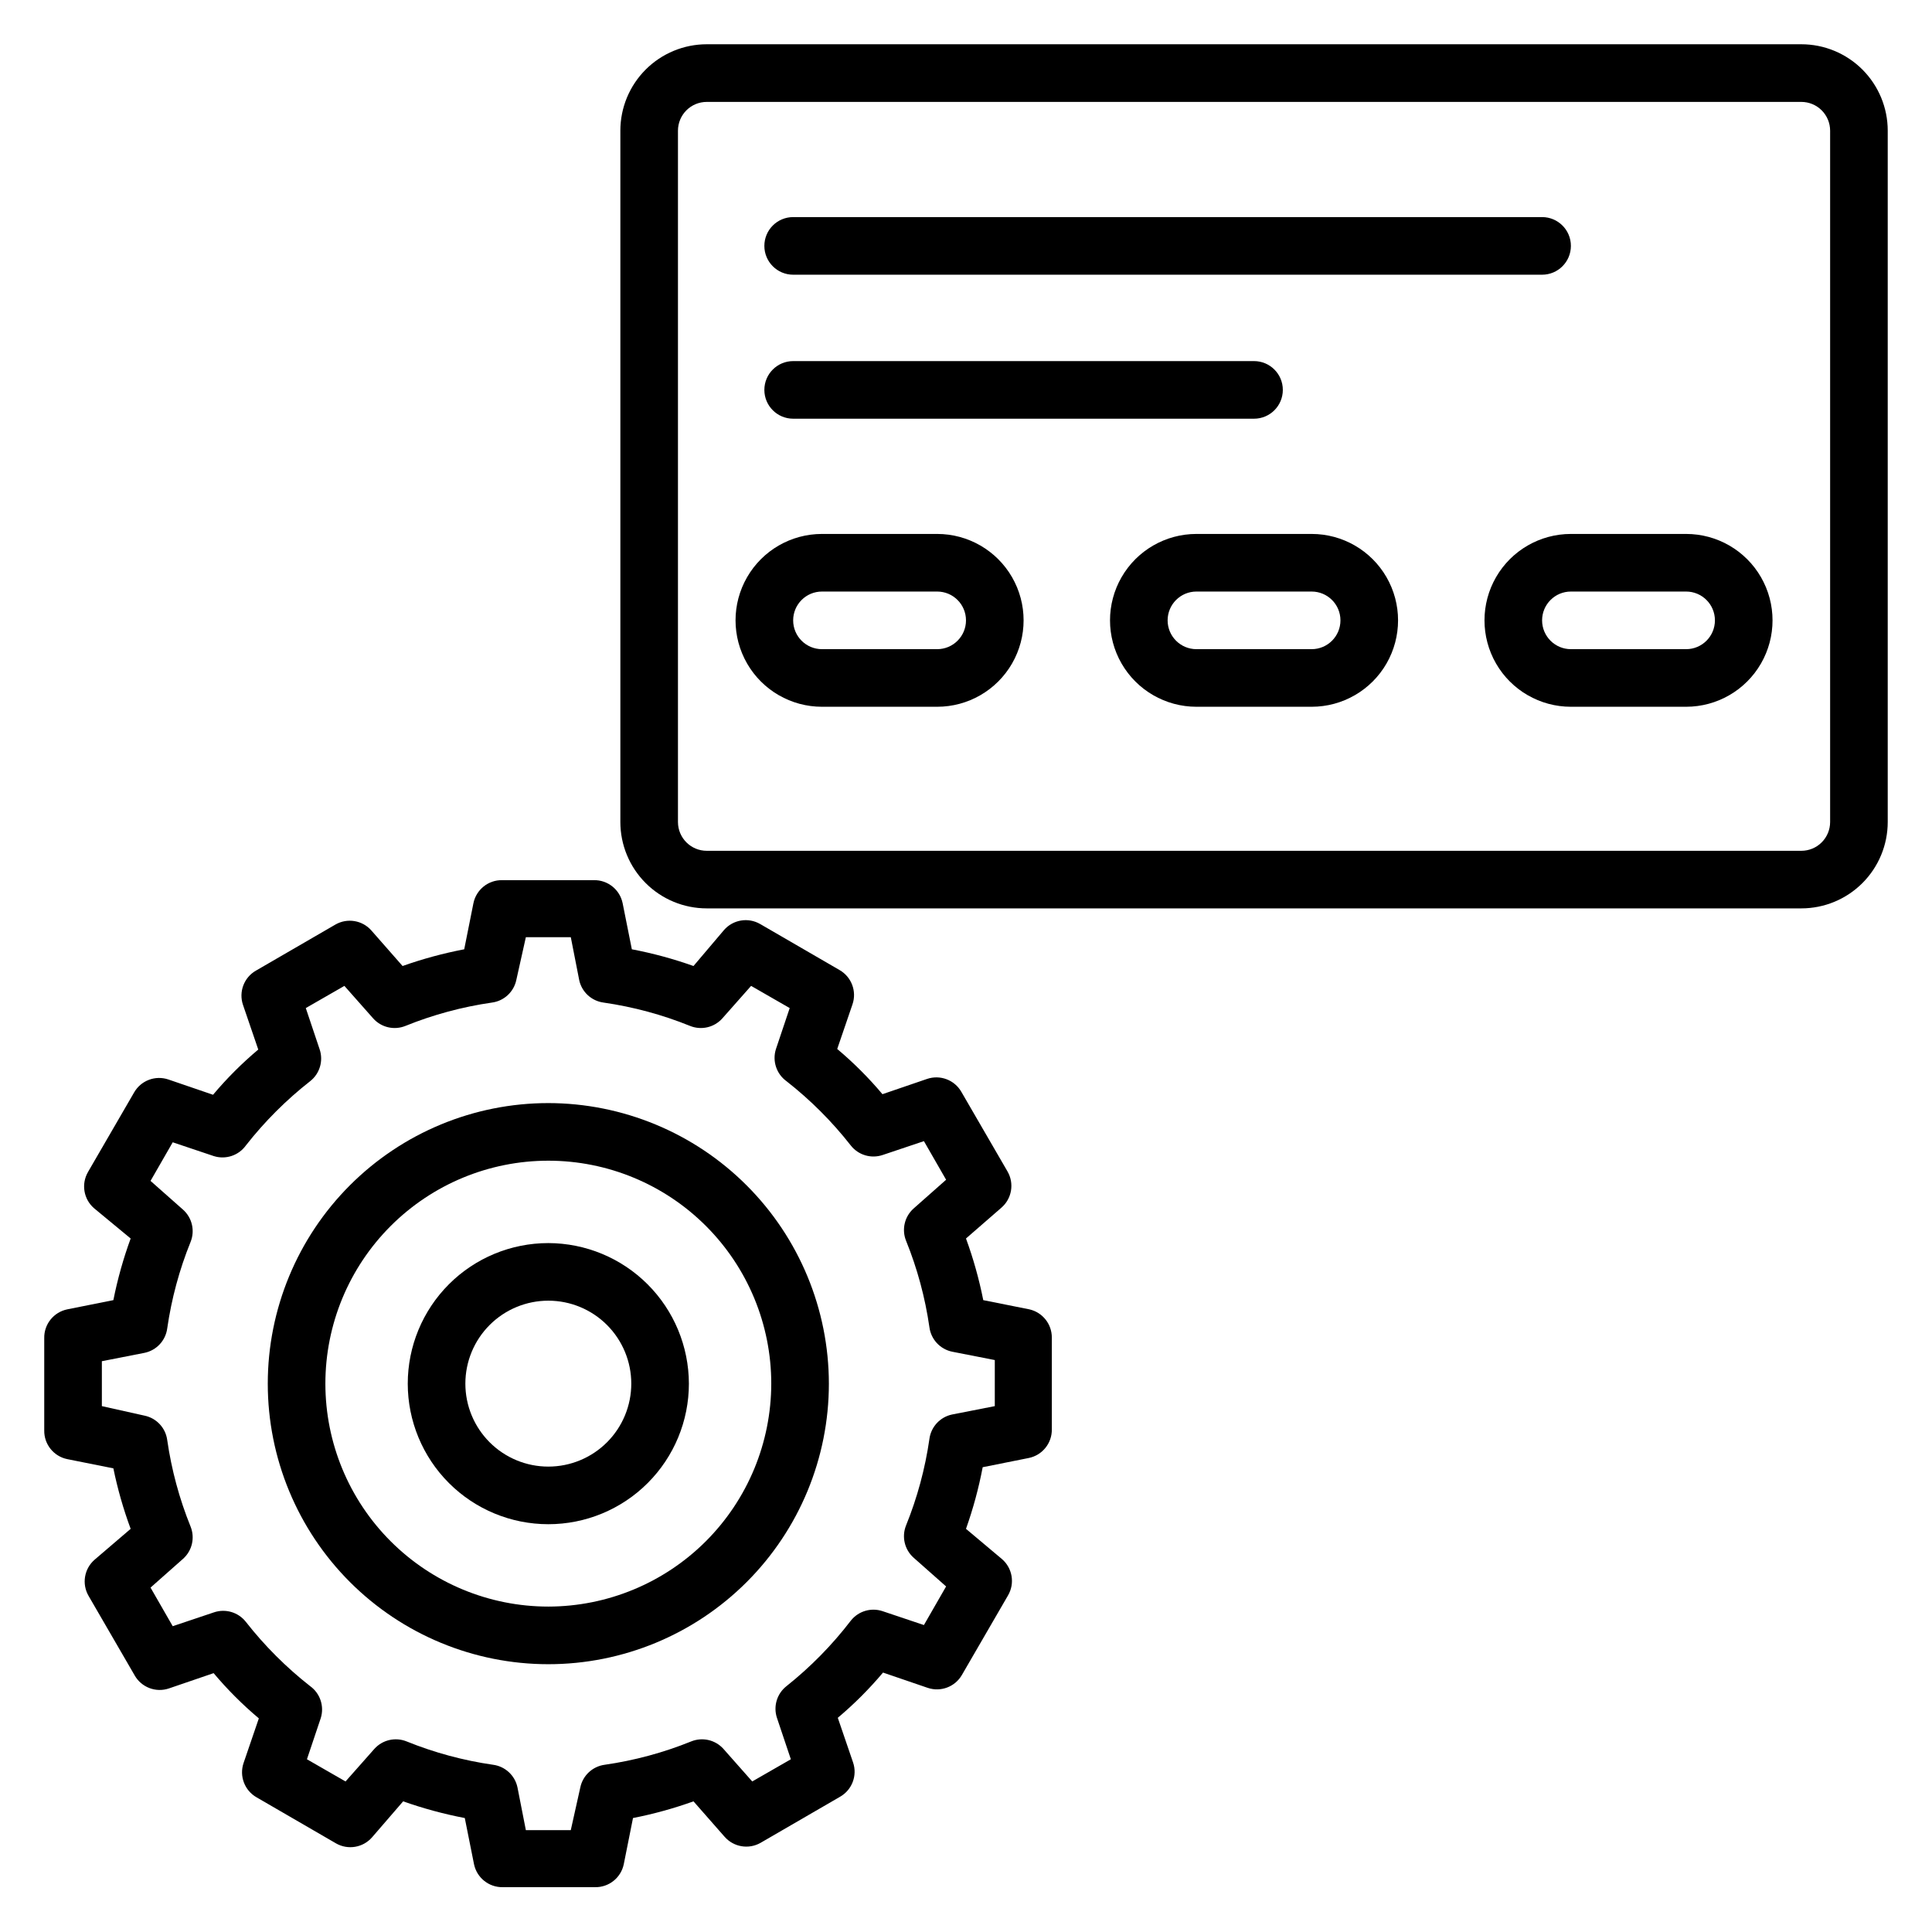
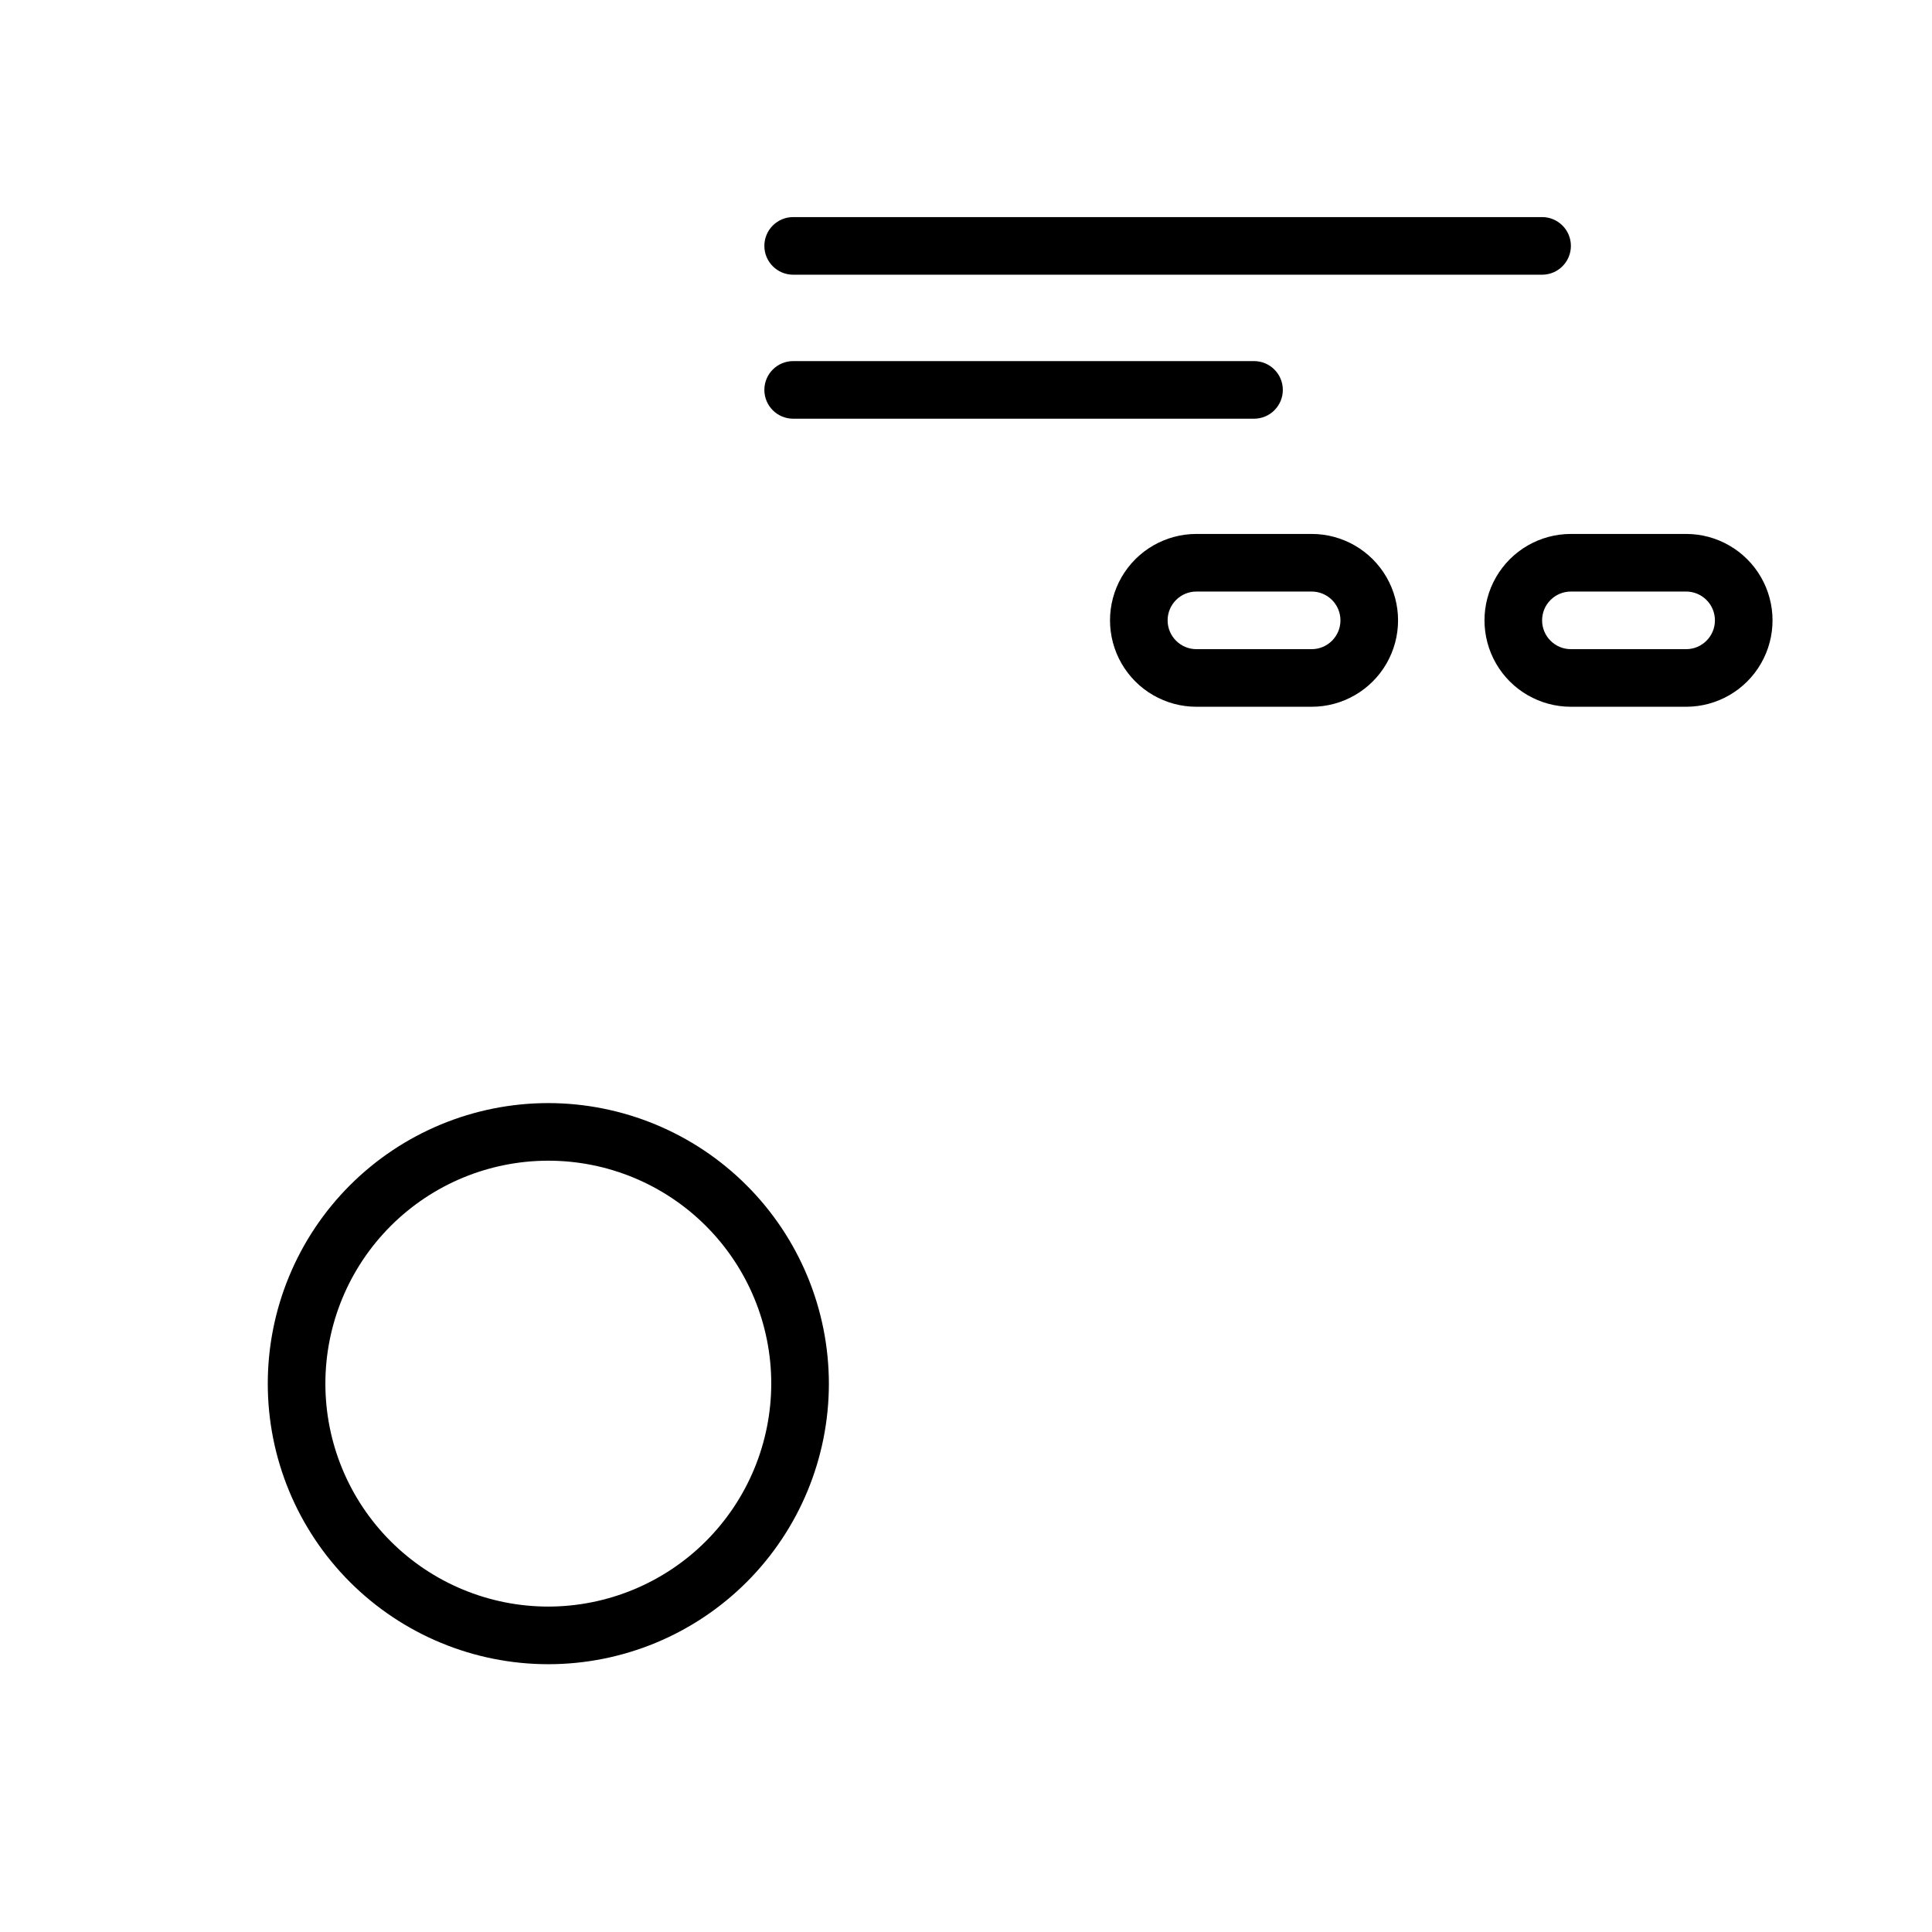
<svg xmlns="http://www.w3.org/2000/svg" fill="#000000" width="800px" height="800px" version="1.1" viewBox="144 144 512 512">
  <g>
-     <path d="m621.37 155.73h-290.07c-6.074 0-11.898 2.414-16.191 6.707-4.297 4.297-6.707 10.121-6.707 16.195v183.2c0 6.074 2.41 11.898 6.707 16.191 4.293 4.297 10.117 6.707 16.191 6.707h290.07c6.07 0 11.898-2.41 16.191-6.707 4.293-4.293 6.707-10.117 6.707-16.191v-183.2c0-6.074-2.414-11.898-6.707-16.195-4.293-4.293-10.121-6.707-16.191-6.707zm7.633 206.11c0 2.023-0.805 3.965-2.238 5.398-1.43 1.43-3.371 2.234-5.394 2.234h-290.07c-4.215 0-7.633-3.418-7.633-7.633v-183.2c0-4.219 3.418-7.633 7.633-7.633h290.07c2.023 0 3.965 0.801 5.394 2.234 1.434 1.43 2.238 3.371 2.238 5.398z" />
-     <path d="m354.2 216.8h198.47c4.215 0 7.633-3.418 7.633-7.637 0-4.215-3.418-7.633-7.633-7.633h-198.47c-4.219 0-7.637 3.418-7.637 7.633 0 4.219 3.418 7.637 7.637 7.637z" />
+     <path d="m354.2 216.8h198.47c4.215 0 7.633-3.418 7.633-7.637 0-4.215-3.418-7.633-7.633-7.633h-198.47c-4.219 0-7.637 3.418-7.637 7.633 0 4.219 3.418 7.637 7.637 7.637" />
    <path d="m354.2 254.96h122.13c4.219 0 7.633-3.418 7.633-7.633s-3.414-7.633-7.633-7.633h-122.13c-4.219 0-7.637 3.418-7.637 7.633s3.418 7.633 7.637 7.633z" />
    <path d="m590.84 285.5h-30.535c-8.18 0-15.742 4.363-19.832 11.449-4.09 7.086-4.09 15.816 0 22.902 4.09 7.086 11.652 11.449 19.832 11.449h30.535c8.18 0 15.742-4.363 19.832-11.449 4.09-7.086 4.09-15.816 0-22.902-4.09-7.086-11.652-11.449-19.832-11.449zm0 30.535h-30.535c-4.215 0-7.633-3.418-7.633-7.633 0-4.219 3.418-7.637 7.633-7.637h30.535c4.215 0 7.633 3.418 7.633 7.637 0 4.215-3.418 7.633-7.633 7.633z" />
    <path d="m491.6 285.5h-30.535c-8.18 0-15.742 4.363-19.832 11.449-4.09 7.086-4.09 15.816 0 22.902 4.09 7.086 11.652 11.449 19.832 11.449h30.535c8.18 0 15.742-4.363 19.832-11.449 4.09-7.086 4.09-15.816 0-22.902-4.09-7.086-11.652-11.449-19.832-11.449zm0 30.535h-30.535c-4.215 0-7.633-3.418-7.633-7.633 0-4.219 3.418-7.637 7.633-7.637h30.535c4.215 0 7.633 3.418 7.633 7.637 0 4.215-3.418 7.633-7.633 7.633z" />
-     <path d="m392.36 285.5h-30.531c-8.184 0-15.742 4.363-19.832 11.449-4.094 7.086-4.094 15.816 0 22.902 4.09 7.086 11.648 11.449 19.832 11.449h30.535-0.004c8.184 0 15.742-4.363 19.836-11.449 4.09-7.086 4.09-15.816 0-22.902-4.094-7.086-11.652-11.449-19.836-11.449zm0 30.535h-30.531c-4.215 0-7.633-3.418-7.633-7.633 0-4.219 3.418-7.637 7.633-7.637h30.535-0.004c4.219 0 7.637 3.418 7.637 7.637 0 4.215-3.418 7.633-7.637 7.633z" />
-     <path d="m416.79 490.99-12.215-2.441c-1.102-5.555-2.633-11.016-4.578-16.336l9.391-8.168h-0.004c2.781-2.402 3.453-6.445 1.605-9.617l-12.215-21.07c-1.816-3.172-5.625-4.609-9.086-3.434l-11.832 4.047h0.004c-3.644-4.332-7.656-8.344-11.988-11.984l4.047-11.832c1.18-3.461-0.262-7.269-3.434-9.086l-21.07-12.215v0.004c-3.156-1.809-7.148-1.137-9.539 1.602l-8.094 9.543c-5.324-1.895-10.785-3.375-16.336-4.43l-2.441-12.215v0.004c-0.738-3.613-3.949-6.184-7.633-6.109h-24.277c-3.684-0.074-6.894 2.496-7.633 6.109l-2.441 12.215v-0.004c-5.547 1.062-11.008 2.543-16.336 4.43l-8.246-9.391h0.004c-2.394-2.738-6.387-3.41-9.543-1.602l-21.07 12.215v-0.004c-3.172 1.816-4.609 5.625-3.434 9.086l4.047 11.832c-4.332 3.644-8.344 7.652-11.984 11.984l-11.832-4.047c-3.461-1.176-7.269 0.262-9.086 3.434l-12.215 21.07h0.004c-1.852 3.176-1.18 7.215 1.602 9.617l9.695 8.016c-1.945 5.32-3.477 10.781-4.582 16.336l-12.215 2.441h0.004c-3.613 0.738-6.184 3.949-6.109 7.633v24.43c-0.074 3.684 2.496 6.894 6.109 7.633l12.215 2.441h-0.004c1.117 5.453 2.648 10.812 4.582 16.031l-9.543 8.168c-2.781 2.402-3.453 6.445-1.602 9.617l12.215 21.07h-0.004c1.816 3.172 5.625 4.613 9.086 3.434l11.832-4.047c3.644 4.332 7.652 8.344 11.984 11.988l-4.047 11.832c-1.176 3.457 0.262 7.266 3.434 9.082l21.07 12.215c3.156 1.805 7.148 1.137 9.543-1.605l8.242-9.539c5.328 1.883 10.789 3.363 16.336 4.426l2.441 12.215c0.738 3.609 3.949 6.18 7.637 6.106h24.426c3.684 0.074 6.898-2.496 7.633-6.106l2.441-12.215c5.449-1.07 10.809-2.547 16.031-4.426l8.246 9.391v-0.004c2.391 2.738 6.383 3.41 9.539 1.605l21.07-12.215c3.172-1.816 4.613-5.625 3.434-9.086l-4.047-11.832h0.004c4.328-3.641 8.34-7.652 11.984-11.984l11.832 4.047c3.457 1.176 7.266-0.262 9.082-3.434l12.215-21.07c1.848-3.172 1.176-7.215-1.605-9.617l-9.539-8.016c1.891-5.324 3.371-10.785 4.426-16.336l12.215-2.441c3.609-0.738 6.18-3.949 6.106-7.633v-24.277c0.016-3.578-2.461-6.691-5.953-7.481zm-9.16 25.648-11.297 2.215c-3.188 0.656-5.609 3.262-6.031 6.488-1.129 7.856-3.207 15.543-6.184 22.902-1.207 2.981-0.414 6.402 1.984 8.547l8.625 7.633-5.879 10.23-10.914-3.664c-3.074-1.047-6.473-0.035-8.473 2.519-4.949 6.449-10.664 12.266-17.023 17.328-2.555 2-3.566 5.398-2.519 8.473l3.664 10.914-10.23 5.879-7.633-8.625h0.004c-2.148-2.398-5.566-3.191-8.551-1.984-7.356 2.977-15.047 5.055-22.902 6.184-3.227 0.422-5.832 2.84-6.488 6.031l-2.519 11.297h-11.906l-2.215-11.297c-0.656-3.191-3.262-5.609-6.488-6.031-7.856-1.129-15.543-3.207-22.898-6.184-2.984-1.207-6.406-0.414-8.551 1.984l-7.633 8.625-10.23-5.879 3.664-10.914c0.98-3.137-0.156-6.551-2.824-8.473-6.34-4.969-12.055-10.684-17.023-17.023-2-2.555-5.398-3.566-8.473-2.519l-10.914 3.664-5.879-10.23 8.625-7.633c2.398-2.144 3.191-5.566 1.984-8.547-2.977-7.356-5.051-15.047-6.184-22.902-0.418-3.227-2.84-5.832-6.027-6.488l-11.297-2.519v-11.906l11.297-2.215c3.188-0.656 5.609-3.262 6.027-6.488 1.133-7.856 3.207-15.543 6.184-22.898 1.207-2.984 0.414-6.406-1.984-8.551l-8.625-7.633 5.879-10.23 10.914 3.664c3.141 0.98 6.551-0.156 8.473-2.824 4.969-6.34 10.684-12.055 17.023-17.023 2.555-2 3.566-5.398 2.519-8.473l-3.664-10.914 10.23-5.879 7.633 8.625c2.144 2.398 5.566 3.191 8.547 1.984 7.359-2.977 15.047-5.051 22.902-6.184 3.227-0.418 5.832-2.84 6.488-6.027l2.519-11.301h11.91l2.215 11.297-0.004 0.004c0.656 3.188 3.262 5.609 6.488 6.027 7.856 1.133 15.547 3.207 22.902 6.184 2.981 1.207 6.402 0.414 8.547-1.984l7.633-8.625 10.23 5.879-3.664 10.914c-0.98 3.137 0.156 6.551 2.824 8.473 6.34 4.969 12.059 10.684 17.023 17.023 2 2.555 5.398 3.566 8.473 2.519l10.914-3.664 5.879 10.23-8.625 7.633c-2.398 2.144-3.191 5.566-1.984 8.547 2.977 7.359 5.055 15.047 6.184 22.902 0.422 3.227 2.844 5.832 6.031 6.488l11.297 2.215z" />
-     <path d="m289.31 473.43c-9.879 0-19.355 3.922-26.34 10.91-6.984 6.984-10.91 16.461-10.91 26.34s3.926 19.355 10.91 26.34c6.984 6.988 16.461 10.91 26.34 10.91s19.355-3.922 26.34-10.91c6.988-6.984 10.914-16.461 10.914-26.34-0.023-9.875-3.953-19.336-10.934-26.316-6.984-6.984-16.445-10.914-26.32-10.934zm0 59.234c-5.828 0-11.422-2.316-15.543-6.438-4.125-4.125-6.441-9.715-6.441-15.547 0-5.832 2.316-11.422 6.441-15.547 4.121-4.121 9.715-6.438 15.543-6.438 5.832 0 11.422 2.316 15.547 6.438 4.121 4.125 6.438 9.715 6.438 15.547 0 5.832-2.316 11.422-6.438 15.547-4.125 4.121-9.715 6.438-15.547 6.438z" />
    <path d="m289.31 436.33c-19.719 0-38.629 7.836-52.574 21.777-13.941 13.945-21.773 32.855-21.773 52.574s7.832 38.629 21.773 52.574c13.945 13.941 32.855 21.777 52.574 21.777s38.629-7.836 52.574-21.777c13.941-13.945 21.777-32.855 21.777-52.574-0.02-19.711-7.859-38.613-21.801-52.551-13.938-13.938-32.836-21.777-52.551-21.801zm0 133.43c-15.668 0-30.695-6.223-41.777-17.305-11.082-11.078-17.305-26.105-17.305-41.777 0-15.668 6.223-30.699 17.305-41.777 11.082-11.082 26.109-17.305 41.777-17.305 15.672 0 30.699 6.223 41.777 17.305 11.082 11.078 17.305 26.109 17.305 41.777-0.02 15.664-6.25 30.68-17.324 41.758-11.078 11.074-26.094 17.305-41.758 17.324z" />
  </g>
</svg>